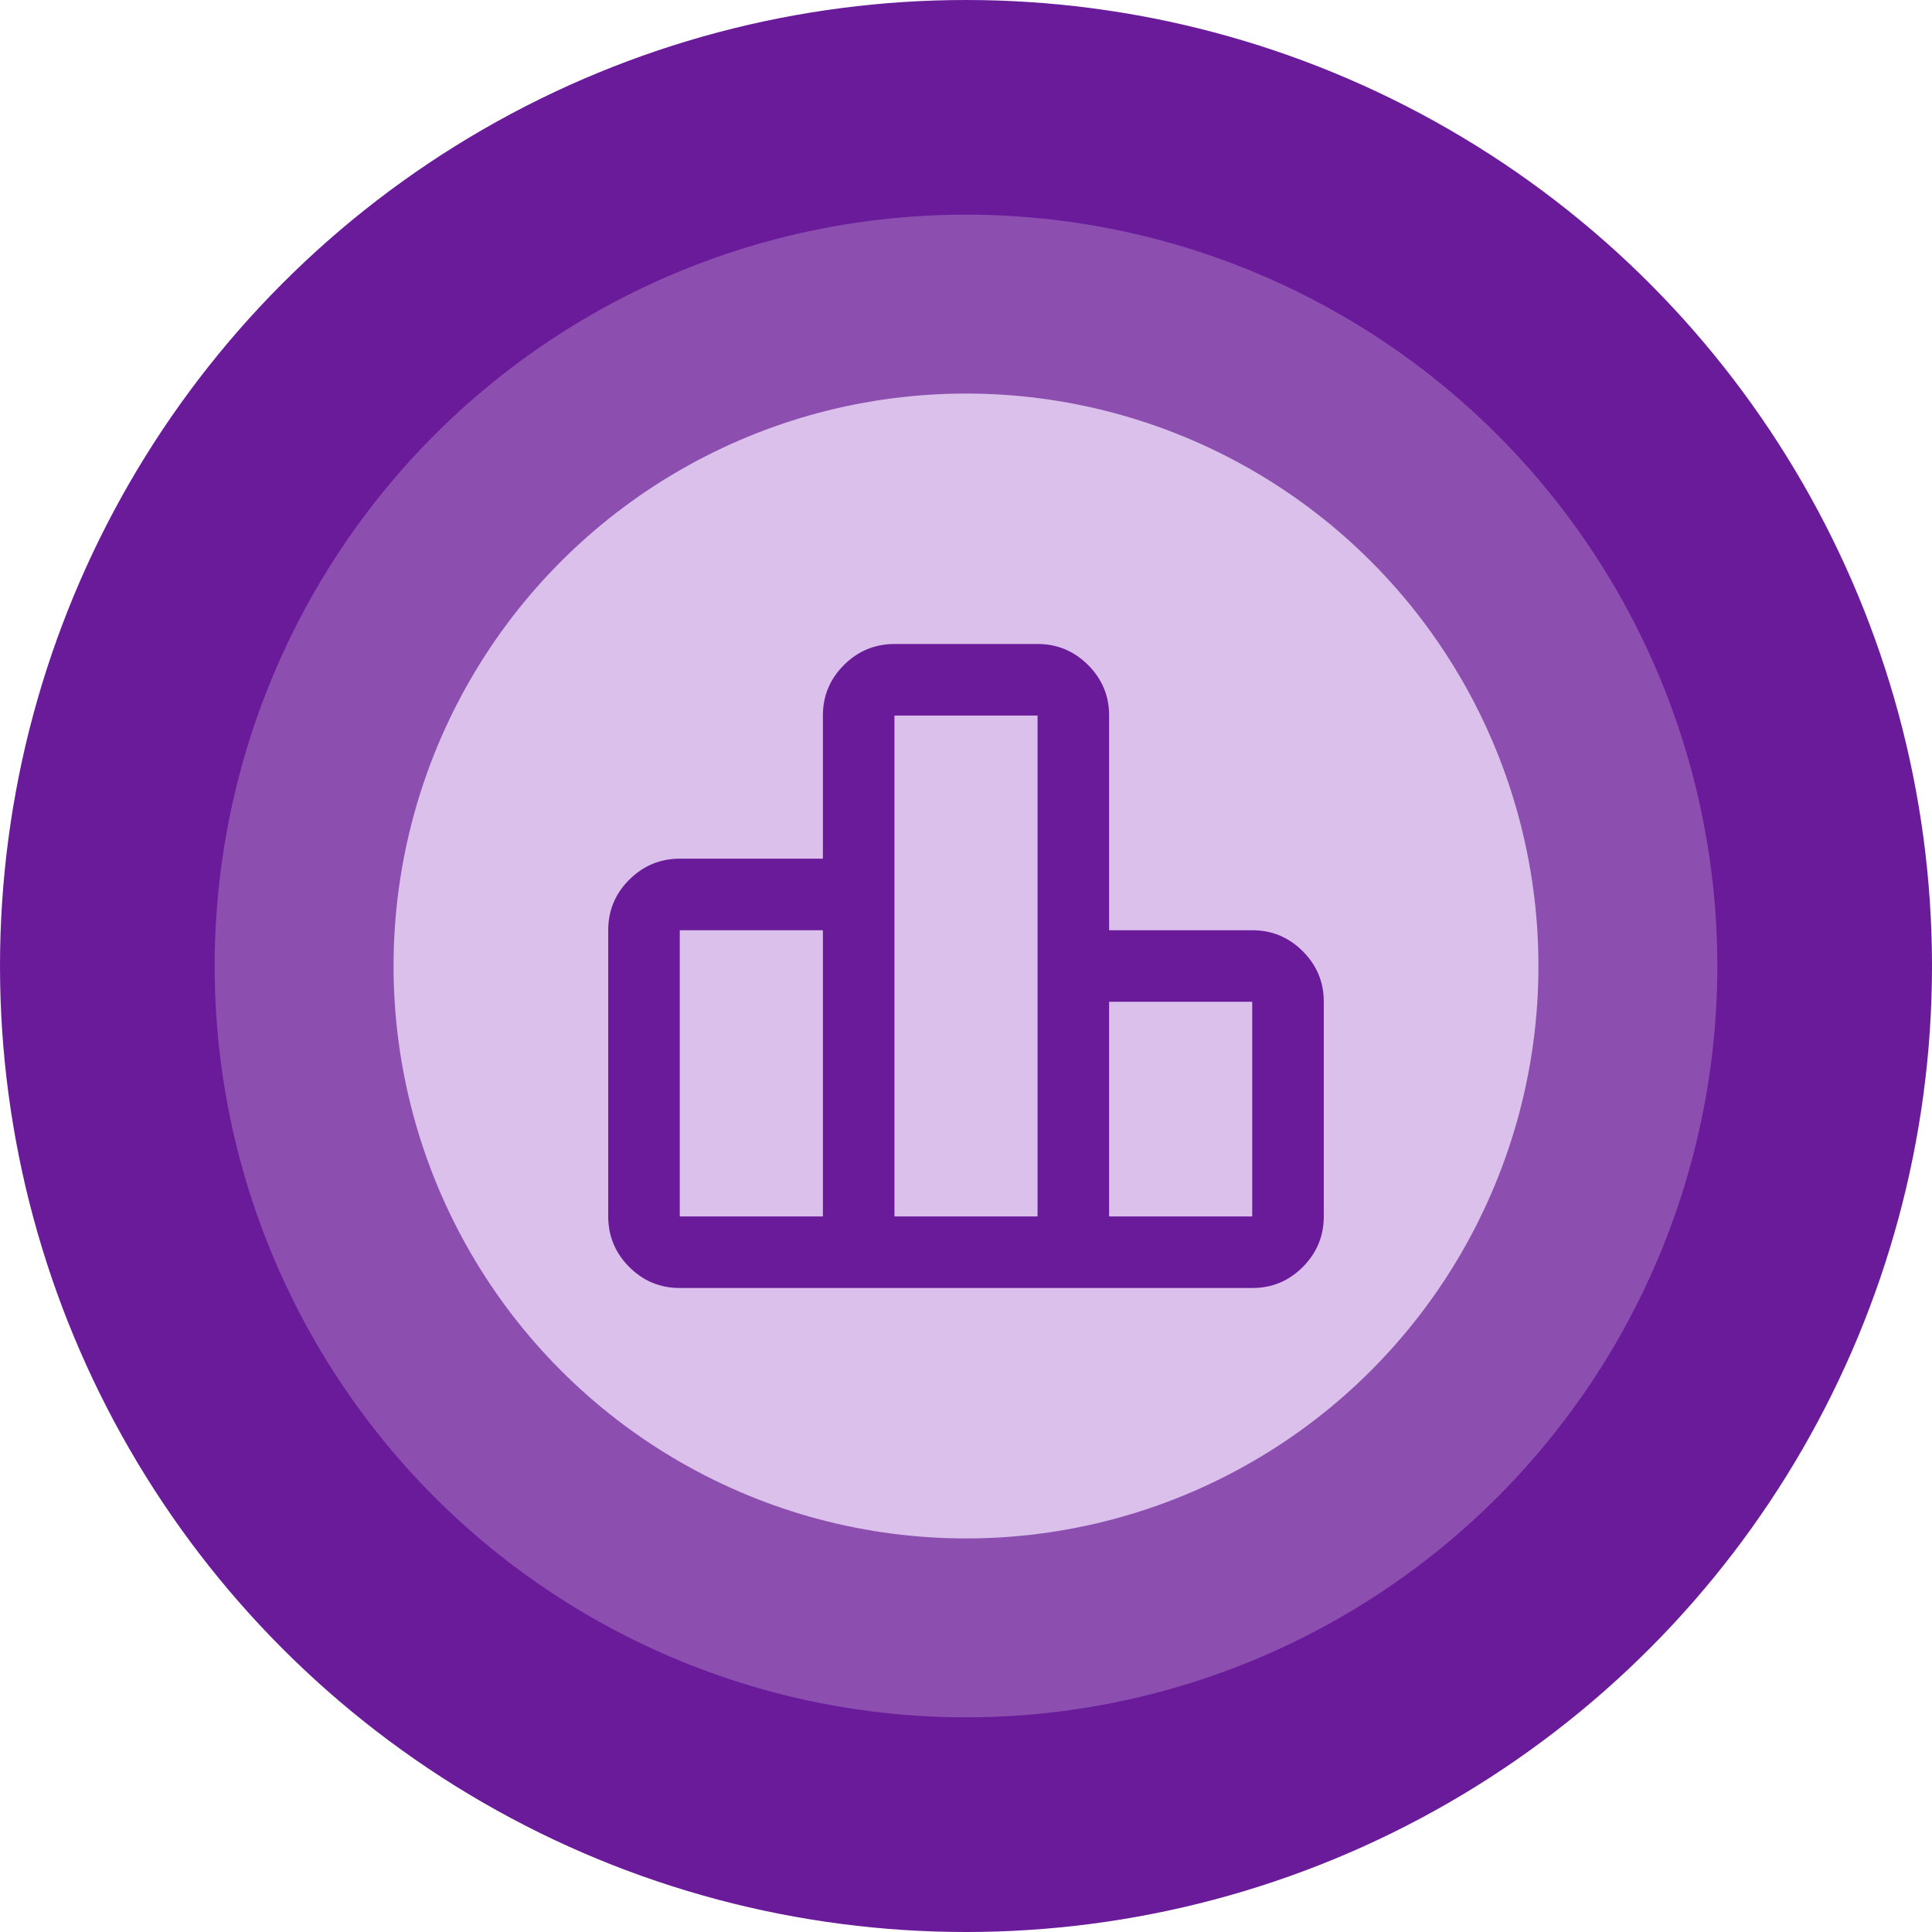
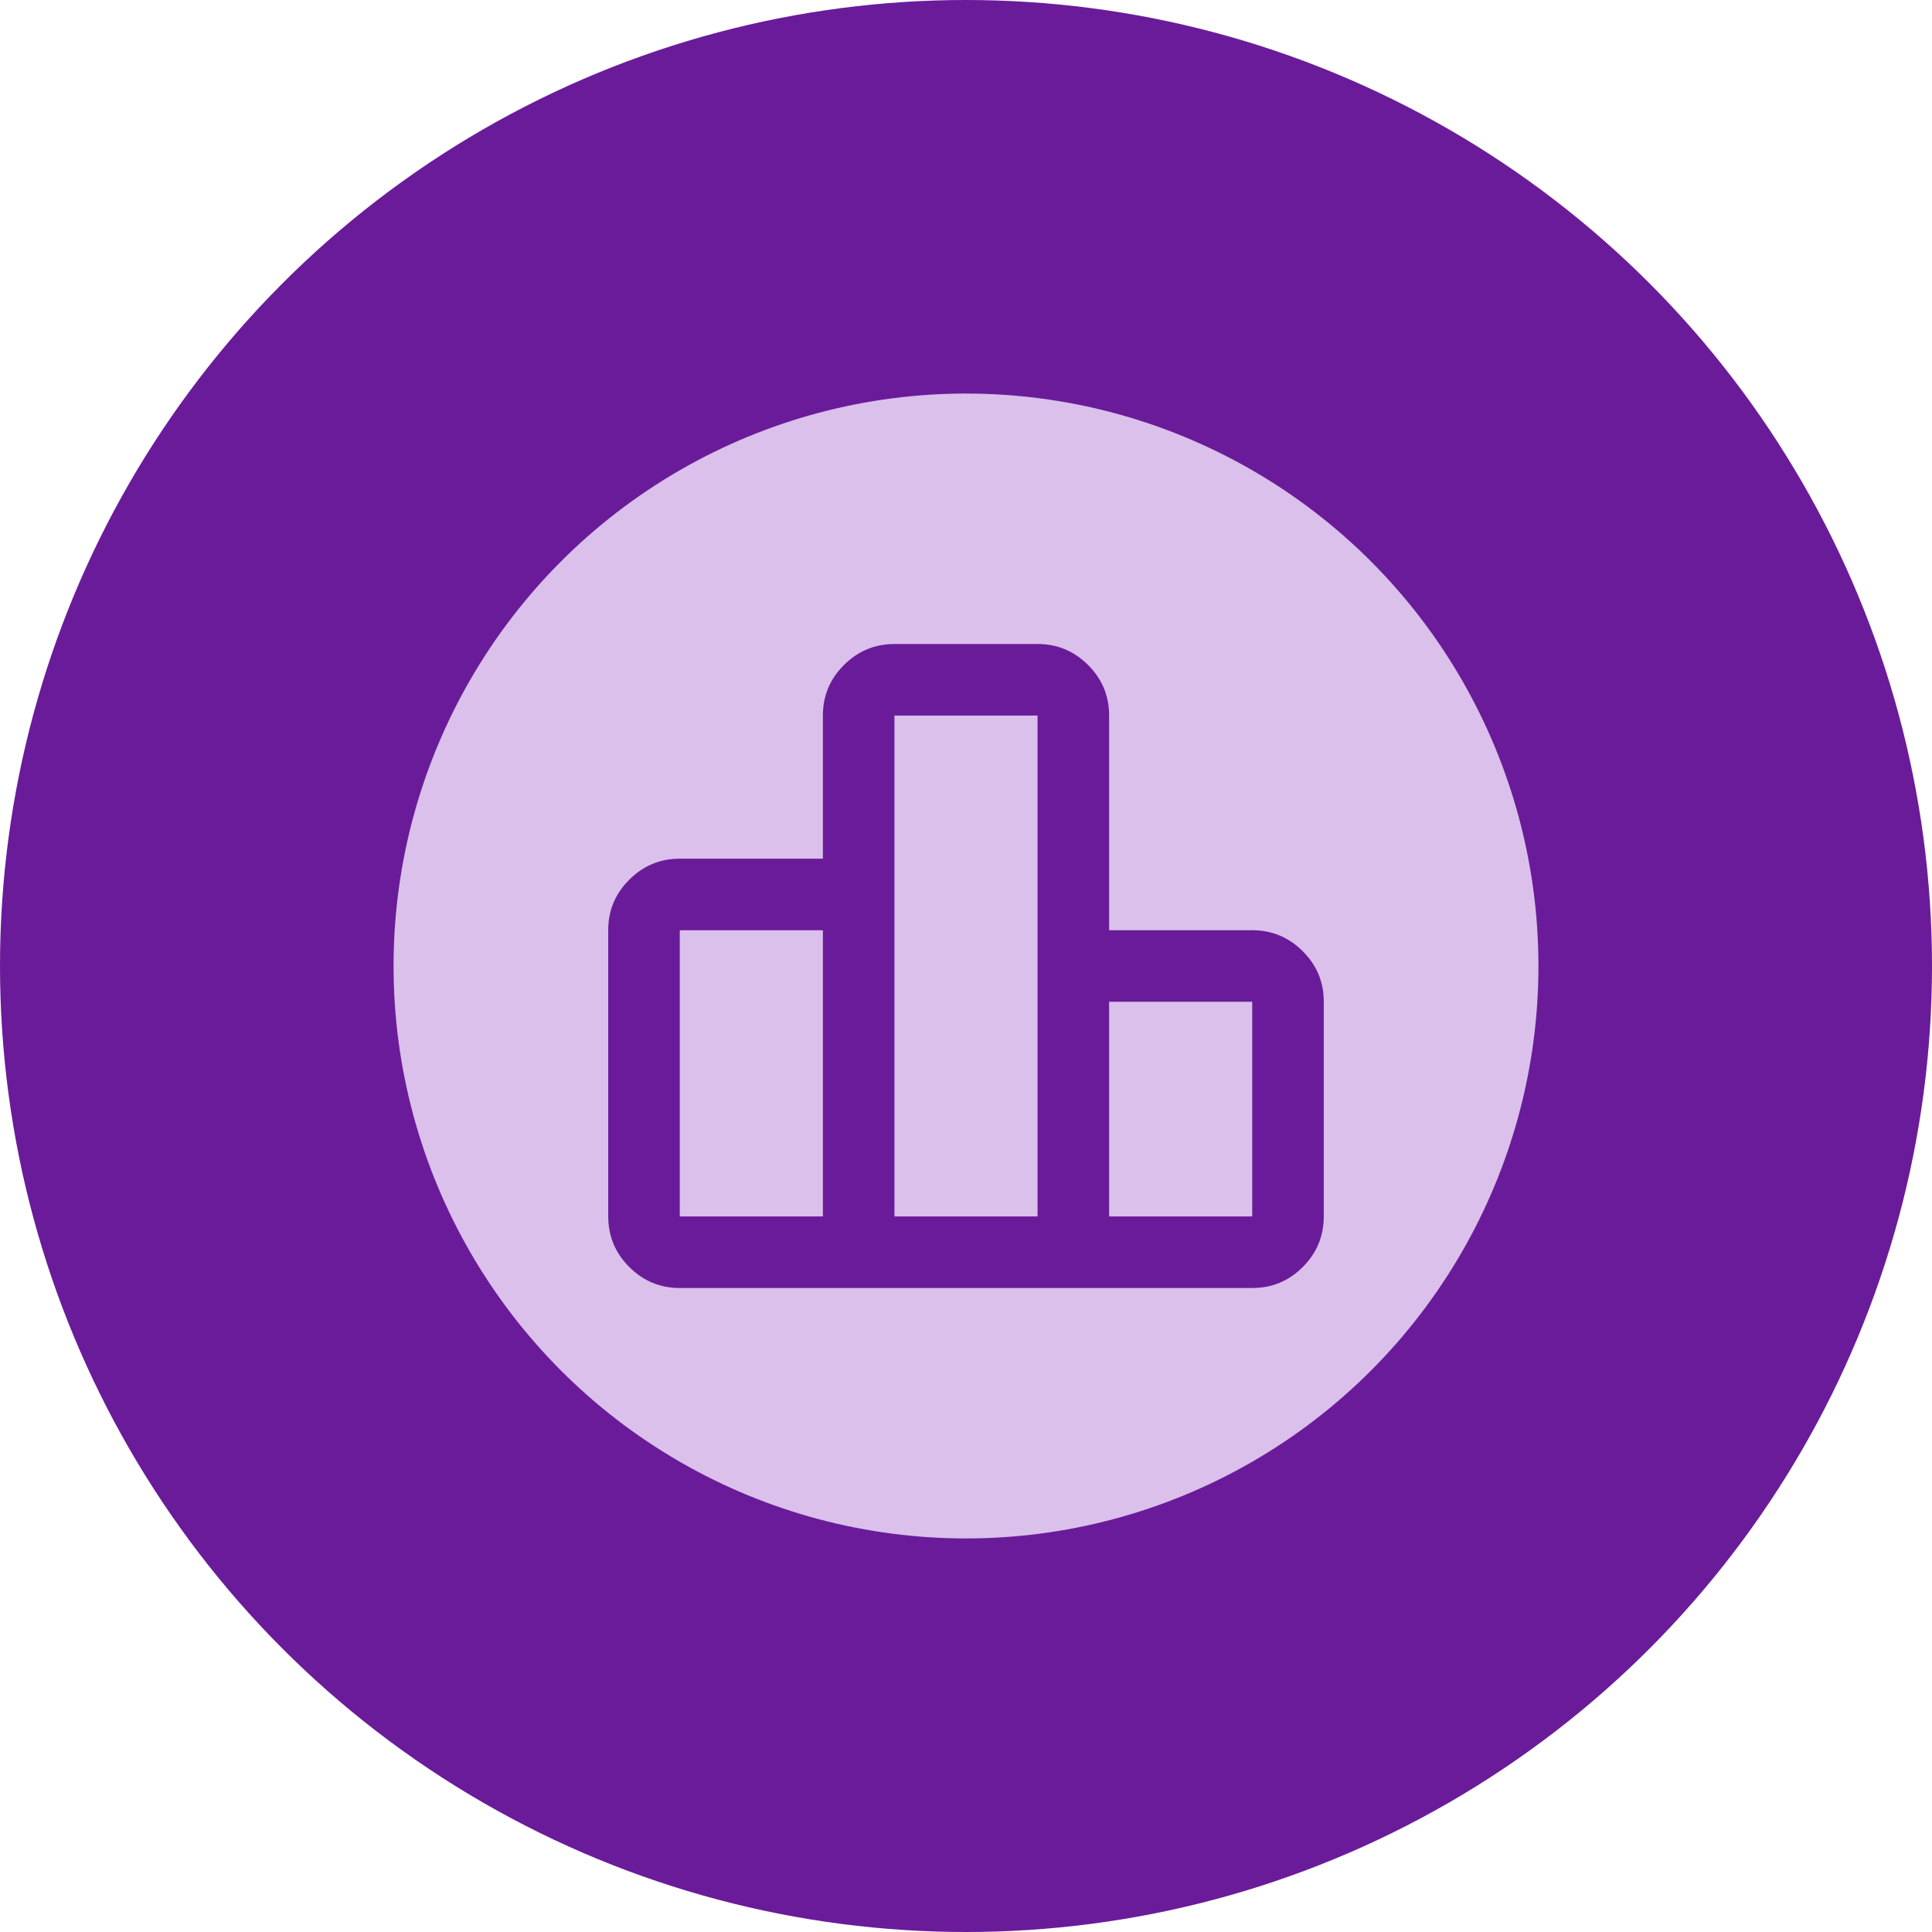
<svg xmlns="http://www.w3.org/2000/svg" width="54" height="54" viewBox="0 0 54 54" fill="none">
  <circle cx="27" cy="27" r="27" fill="#6A1B9A" />
-   <circle cx="27" cy="27" r="21" fill="#8C4FB0" />
  <circle cx="27" cy="27" r="16" fill="#DAC0EA" />
  <path d="M19 34H23V26H19V34ZM25 34H29V20H25V34ZM31 34H35V28H31V34ZM17 34V26C17 25.45 17.196 24.979 17.588 24.588C17.98 24.197 18.451 24.001 19 24H23V20C23 19.45 23.196 18.979 23.588 18.588C23.98 18.197 24.451 18.001 25 18H29C29.55 18 30.021 18.196 30.413 18.588C30.805 18.98 31.001 19.451 31 20V26H35C35.55 26 36.021 26.196 36.413 26.588C36.805 26.98 37.001 27.451 37 28V34C37 34.55 36.804 35.021 36.413 35.413C36.022 35.805 35.551 36.001 35 36H19C18.45 36 17.979 35.804 17.588 35.413C17.197 35.022 17.001 34.551 17 34Z" fill="#6A1B9A" />
</svg>